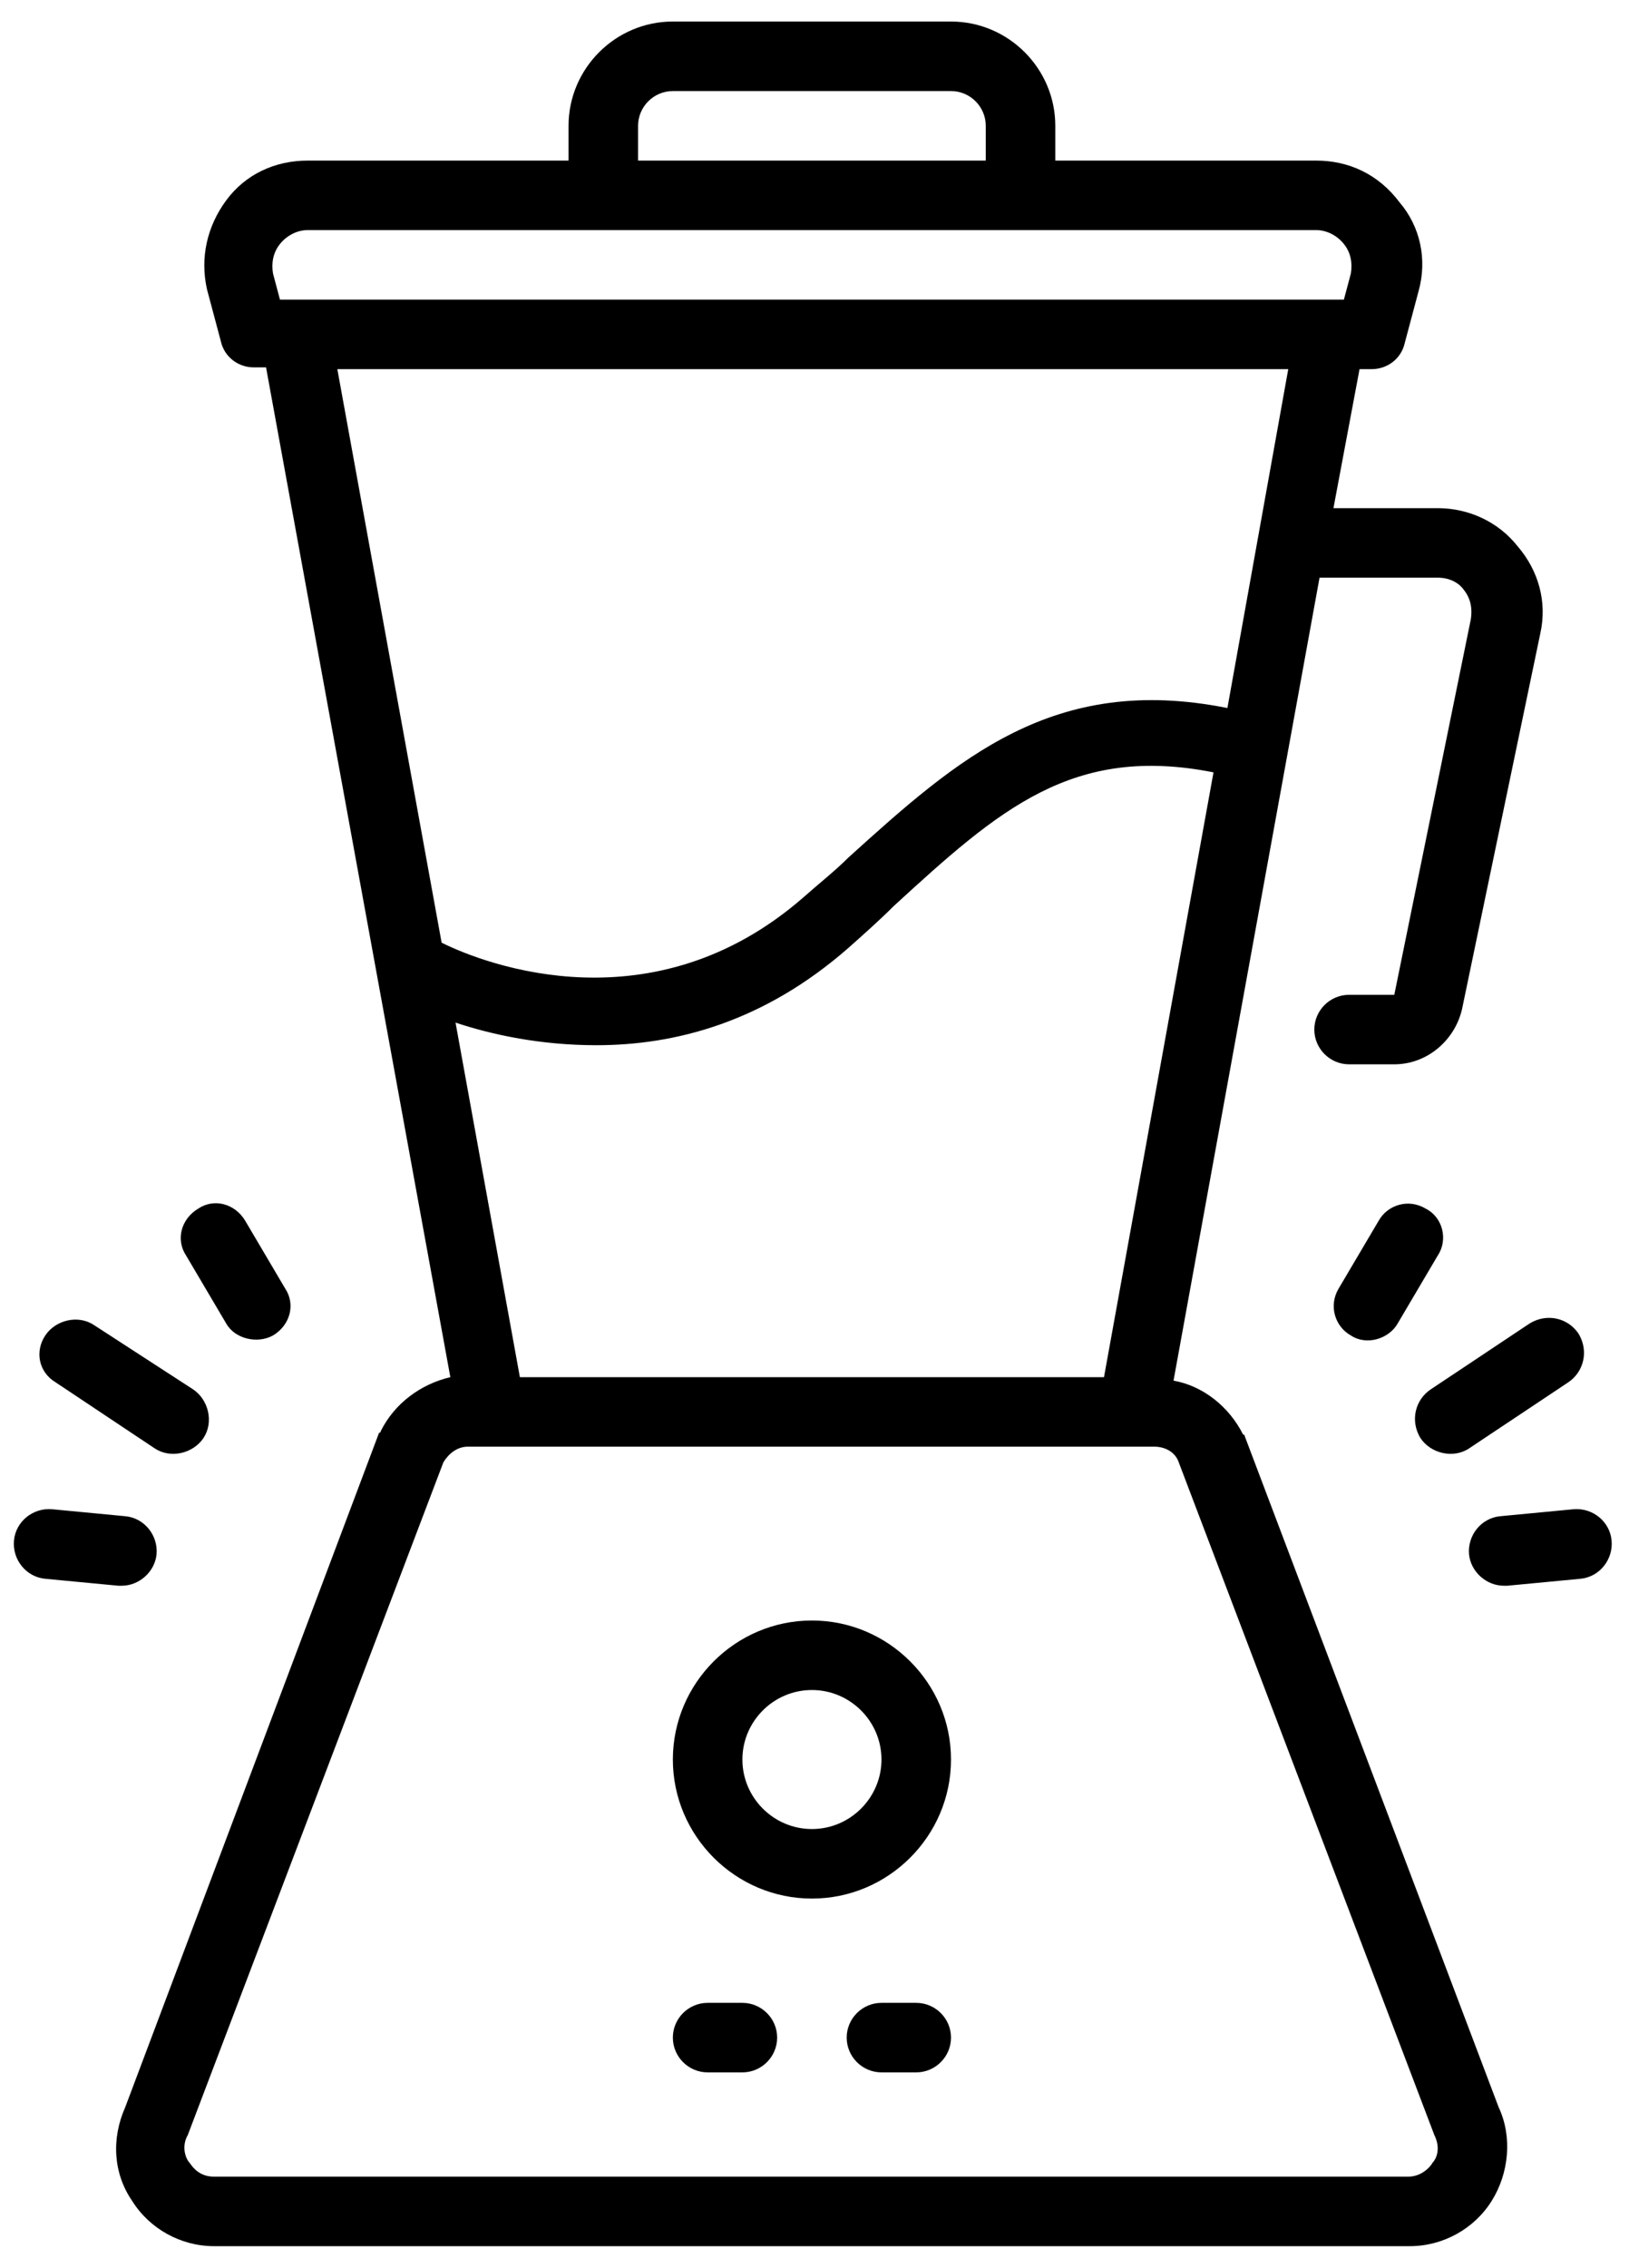
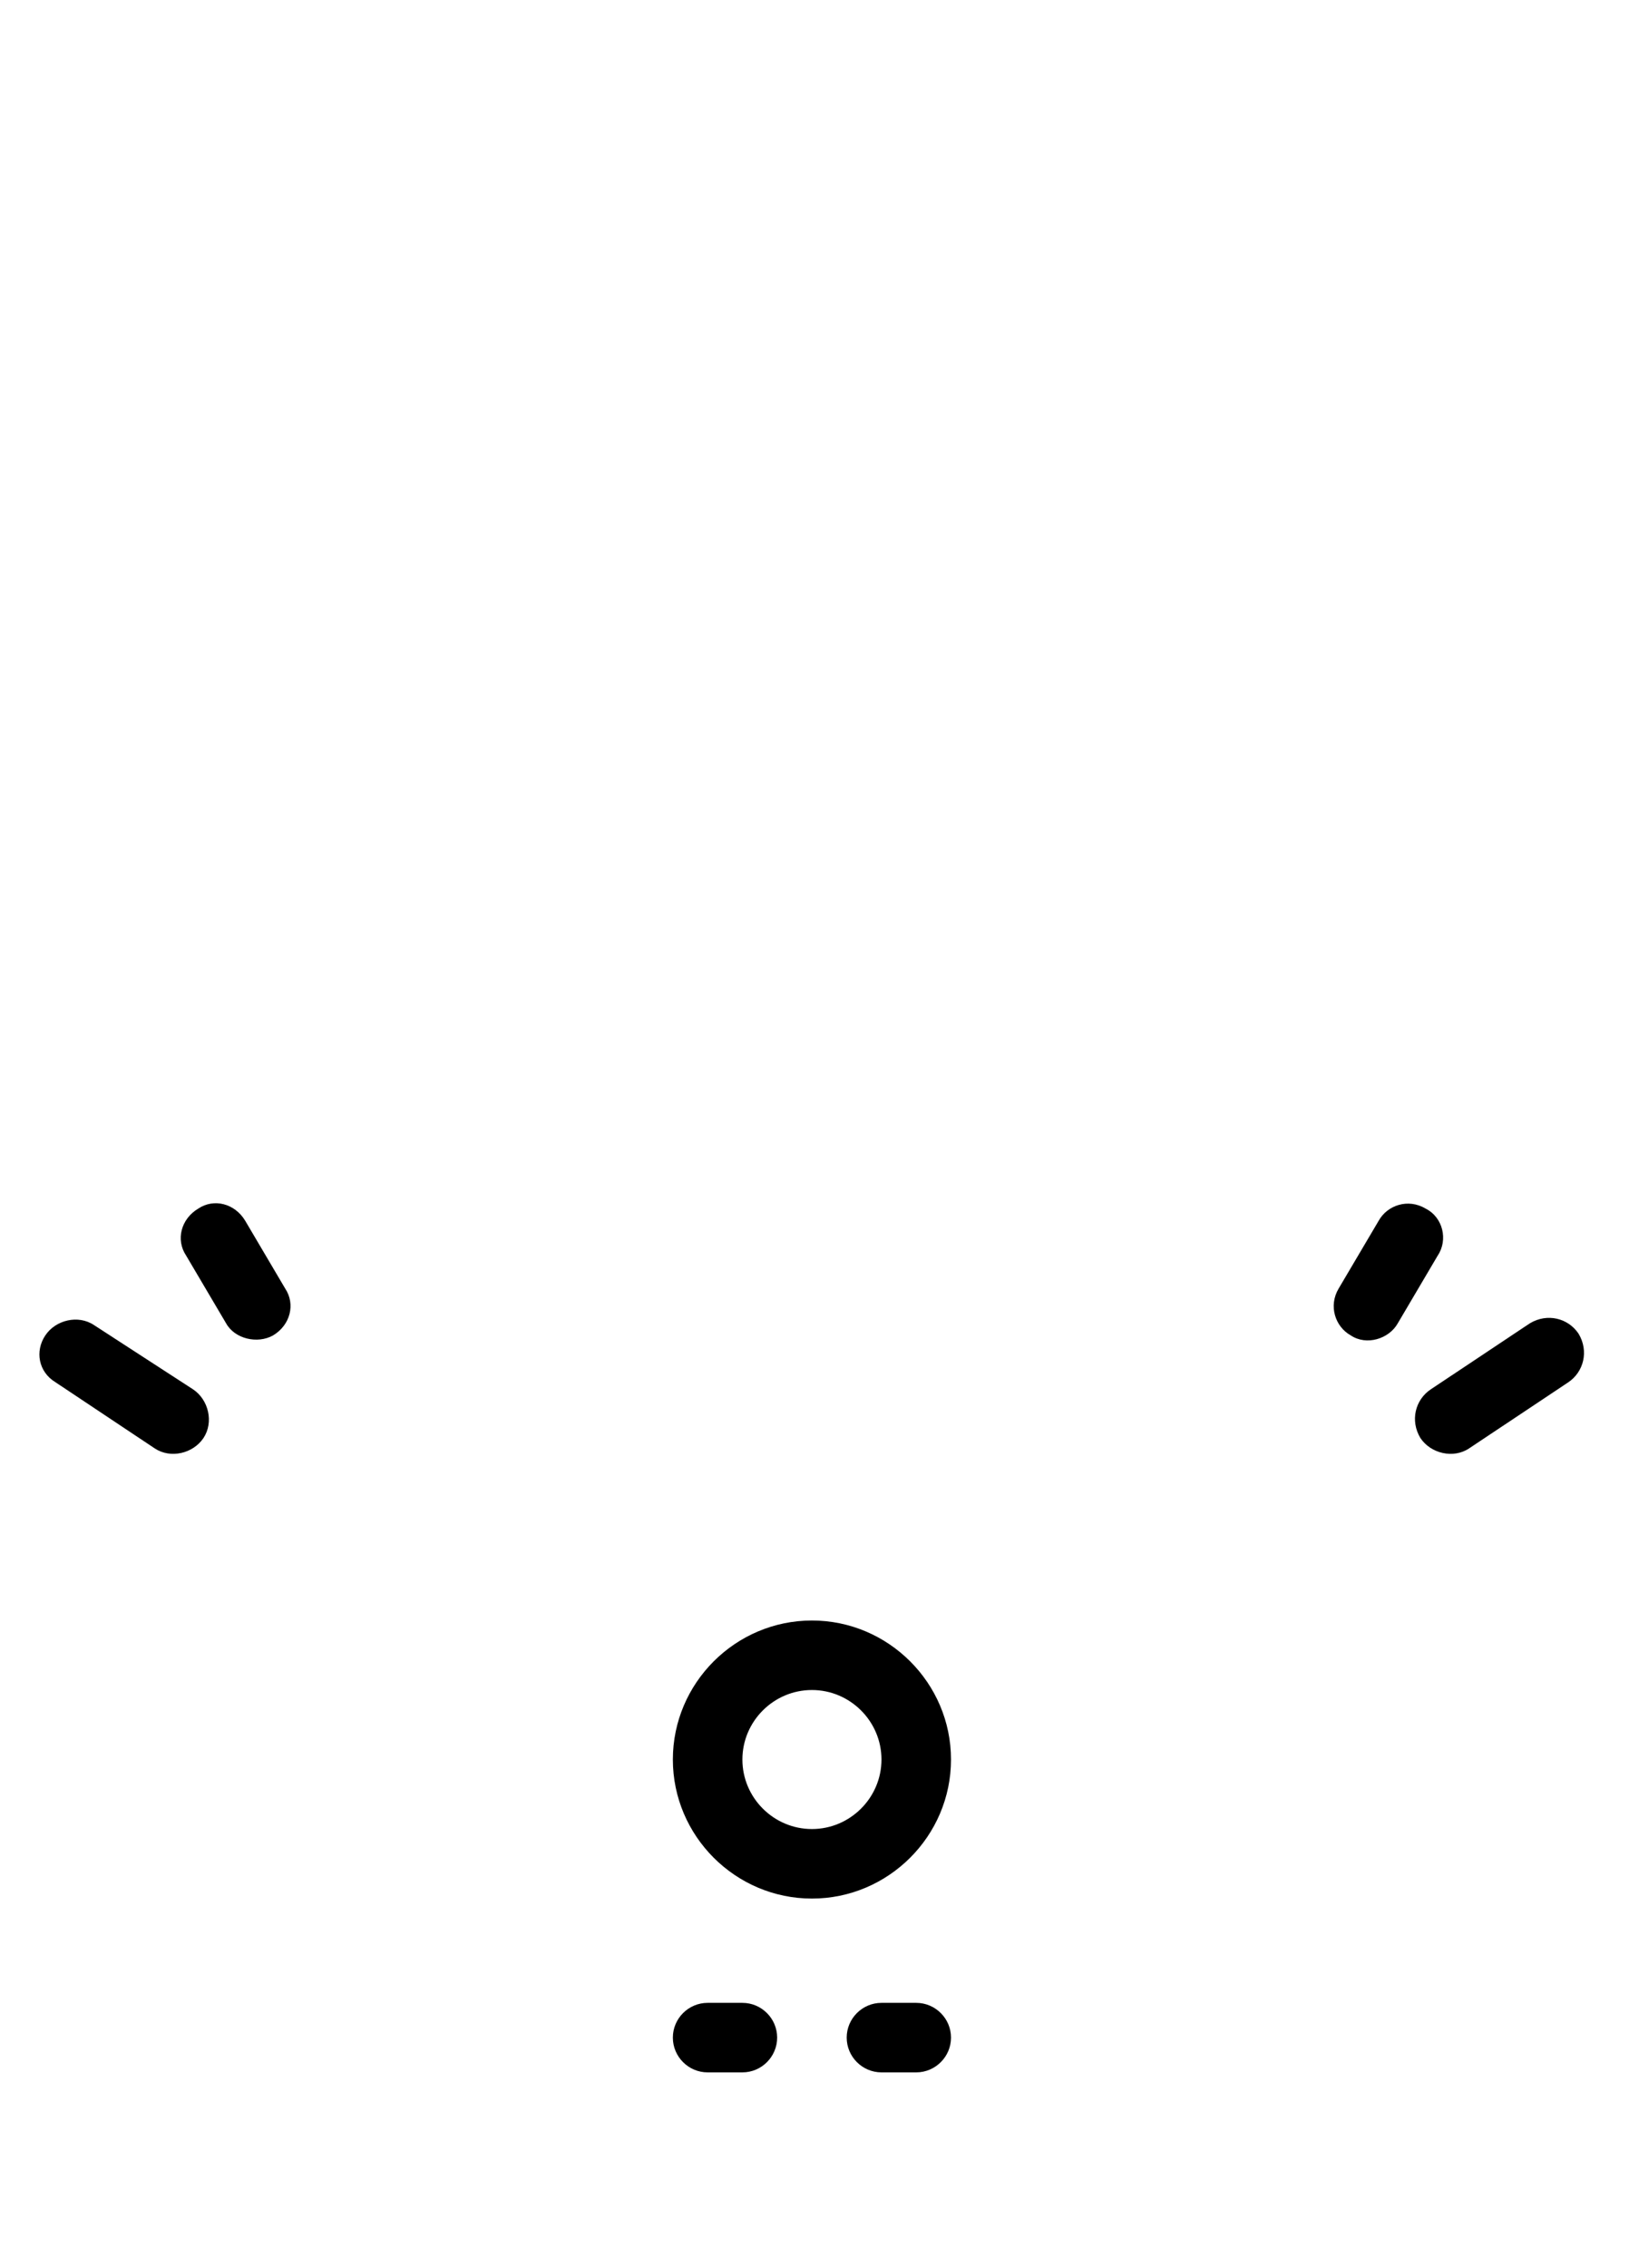
<svg xmlns="http://www.w3.org/2000/svg" width="291" zoomAndPan="magnify" viewBox="0 0 218.25 303.75" height="405" preserveAspectRatio="xMidYMid meet" version="1.0">
  <defs>
    <clipPath id="771ff785ff">
-       <path d="M 1.641 202 L 21 202 L 21 213 L 1.641 213 Z M 1.641 202 " clip-rule="nonzero" />
-     </clipPath>
+       </clipPath>
    <clipPath id="cc1cd82b14">
-       <path d="M 15 2.727 L 207 2.727 L 207 300.949 L 15 300.949 Z M 15 2.727 " clip-rule="nonzero" />
-     </clipPath>
+       </clipPath>
  </defs>
  <path fill="#000000" d="M 7.461 185.121 C 7.461 185.121 20.738 193.965 20.738 193.965 C 22.836 195.359 25.863 194.664 27.262 192.57 C 28.656 190.473 27.961 187.449 25.863 186.051 L 12.586 177.441 C 10.492 176.043 7.461 176.742 6.066 178.836 C 4.668 180.93 5.133 183.723 7.461 185.121 Z M 7.461 185.121 " fill-opacity="1" fill-rule="nonzero" />
  <path fill="#000000" d="M 30.289 177.207 C 31.453 179.301 34.48 180 36.578 178.836 C 38.906 177.441 39.605 174.648 38.207 172.551 L 32.852 163.477 C 31.453 161.148 28.656 160.449 26.562 161.848 C 24.234 163.242 23.535 166.035 24.93 168.129 C 24.93 168.129 30.289 177.207 30.289 177.207 Z M 30.289 177.207 " fill-opacity="1" fill-rule="nonzero" />
  <g clip-path="url(#771ff785ff)">
-     <path fill="#000000" d="M 16.312 212.352 C 18.645 212.352 20.738 210.488 20.973 208.16 C 21.203 205.602 19.34 203.273 16.781 203.043 L 6.996 202.109 C 4.434 201.879 2.105 203.738 1.871 206.301 C 1.641 208.859 3.504 211.188 6.066 211.422 L 15.848 212.352 C 15.848 212.352 16.082 212.352 16.312 212.352 Z M 16.312 212.352 " fill-opacity="1" fill-rule="nonzero" />
-   </g>
+     </g>
  <path fill="#000000" d="M 191.695 186.051 C 189.602 187.449 188.902 190.242 190.301 192.57 C 191.695 194.664 194.727 195.359 196.82 193.965 L 210.098 185.121 C 212.191 183.723 212.891 180.93 211.496 178.605 C 210.098 176.508 207.301 175.812 204.973 177.207 Z M 191.695 186.051 " fill-opacity="1" fill-rule="nonzero" />
  <path fill="#000000" d="M 191 161.848 C 188.668 160.449 185.875 161.383 184.711 163.477 L 179.352 172.551 C 177.957 174.879 178.887 177.672 180.984 178.836 C 183.078 180.234 186.105 179.301 187.273 177.207 L 192.629 168.129 C 194.027 166.035 193.328 163.012 191 161.848 Z M 191 161.848 " fill-opacity="1" fill-rule="nonzero" />
-   <path fill="#000000" d="M 210.797 202.109 L 201.012 203.043 C 198.453 203.273 196.59 205.602 196.82 208.16 C 197.055 210.488 199.148 212.352 201.48 212.352 C 201.711 212.352 201.711 212.352 201.945 212.352 L 211.727 211.422 C 214.289 211.188 216.152 208.859 215.918 206.301 C 215.688 203.738 213.359 201.879 210.797 202.109 Z M 210.797 202.109 " fill-opacity="1" fill-rule="nonzero" />
  <g clip-path="url(#cc1cd82b14)">
    <path fill="#000000" d="M 166.773 192.336 C 166.773 192.336 166.773 192.102 166.543 192.102 C 164.68 188.379 161.184 185.586 157.227 184.887 L 176.789 77.359 L 192.629 77.359 C 194.492 77.359 195.656 78.293 196.121 78.992 C 197.055 80.152 197.285 81.551 197.055 82.945 L 186.805 133.219 L 180.75 133.219 C 178.188 133.219 176.09 135.312 176.09 137.875 C 176.09 140.434 178.188 142.527 180.75 142.527 L 186.805 142.527 C 191.23 142.527 194.957 139.27 195.891 135.082 L 206.371 84.809 C 207.301 80.621 206.137 76.43 203.344 73.172 C 200.781 69.914 196.82 68.051 192.629 68.051 L 178.652 68.051 L 182.148 49.434 L 183.777 49.434 C 185.875 49.434 187.738 48.035 188.203 45.941 L 190.066 38.957 C 191.23 34.77 190.301 30.348 187.504 27.09 C 184.711 23.363 180.75 21.504 176.324 21.504 L 141.387 21.504 L 141.387 16.848 C 141.387 9.168 135.098 2.883 127.414 2.883 L 90.148 2.883 C 82.461 2.883 76.172 9.168 76.172 16.848 L 76.172 21.504 L 41.234 21.504 C 36.809 21.504 32.852 23.363 30.289 26.855 C 27.727 30.348 26.793 34.535 27.727 38.727 L 29.59 45.707 C 30.055 47.805 31.918 49.199 34.016 49.199 L 35.645 49.199 L 60.336 184.422 C 56.375 185.352 52.879 187.914 51.016 191.637 C 51.016 191.637 51.016 191.871 50.785 191.871 L 16.781 282.176 C 14.918 286.363 15.148 291.02 17.711 294.742 C 20.039 298.465 24.234 300.793 28.656 300.793 L 188.902 300.793 C 193.328 300.793 197.52 298.465 199.848 294.742 C 202.18 291.02 202.645 286.129 200.781 282.176 Z M 69.652 184.422 L 61.031 136.941 C 65.926 138.574 72.445 139.969 79.898 139.969 C 90.379 139.969 102.258 136.941 113.672 126.934 C 115.766 125.074 117.863 123.211 119.727 121.348 C 133.934 108.316 143.719 99.703 162.582 103.43 L 147.91 184.422 Z M 85.488 16.848 C 85.488 14.289 87.586 12.195 90.148 12.195 L 127.414 12.195 C 129.977 12.195 132.07 14.289 132.07 16.848 L 132.07 21.504 L 85.488 21.504 Z M 37.508 32.676 C 38.441 31.512 39.836 30.812 41.234 30.812 L 176.324 30.812 C 177.723 30.812 179.121 31.512 180.051 32.676 C 180.984 33.84 181.215 35.234 180.984 36.633 L 180.051 40.121 L 37.508 40.121 L 36.578 36.633 C 36.344 35.234 36.578 33.84 37.508 32.676 Z M 172.598 49.434 L 164.445 94.816 C 141.156 90.16 128.344 101.566 113.672 114.832 C 111.809 116.695 109.711 118.324 107.617 120.188 C 87.586 137.641 65.227 129.262 59.168 126.238 L 45.195 49.434 Z M 191.93 289.621 C 191.695 290.086 190.531 291.484 188.668 291.484 L 28.656 291.484 C 26.793 291.484 25.863 290.32 25.398 289.621 C 24.93 289.156 24.234 287.527 25.164 285.898 C 25.164 285.898 59.402 195.828 59.402 195.828 C 60.102 194.664 61.266 193.73 62.664 193.73 L 154.664 193.73 C 156.062 193.73 157.457 194.43 157.926 195.828 C 157.926 195.828 192.164 285.898 192.164 285.898 C 193.094 287.762 192.395 289.156 191.93 289.621 Z M 191.93 289.621 " fill-opacity="1" fill-rule="nonzero" />
  </g>
  <path fill="#000000" d="M 108.781 217.008 C 98.531 217.008 90.148 225.387 90.148 235.625 C 90.148 245.867 98.531 254.246 108.781 254.246 C 119.027 254.246 127.414 245.867 127.414 235.625 C 127.414 225.387 119.027 217.008 108.781 217.008 Z M 108.781 244.934 C 103.656 244.934 99.465 240.746 99.465 235.625 C 99.465 230.504 103.656 226.316 108.781 226.316 C 113.902 226.316 118.098 230.504 118.098 235.625 C 118.098 240.746 113.902 244.934 108.781 244.934 Z M 108.781 244.934 " fill-opacity="1" fill-rule="nonzero" />
  <path fill="#000000" d="M 122.754 268.211 L 118.098 268.211 C 115.535 268.211 113.438 270.305 113.438 272.863 C 113.438 275.426 115.535 277.52 118.098 277.52 L 122.754 277.52 C 125.316 277.52 127.414 275.426 127.414 272.863 C 127.414 270.305 125.316 268.211 122.754 268.211 Z M 122.754 268.211 " fill-opacity="1" fill-rule="nonzero" />
  <path fill="#000000" d="M 99.465 268.211 L 94.805 268.211 C 92.242 268.211 90.148 270.305 90.148 272.863 C 90.148 275.426 92.242 277.52 94.805 277.52 L 99.465 277.52 C 102.027 277.52 104.121 275.426 104.121 272.863 C 104.121 270.305 102.027 268.211 99.465 268.211 Z M 99.465 268.211 " fill-opacity="1" fill-rule="nonzero" />
</svg>